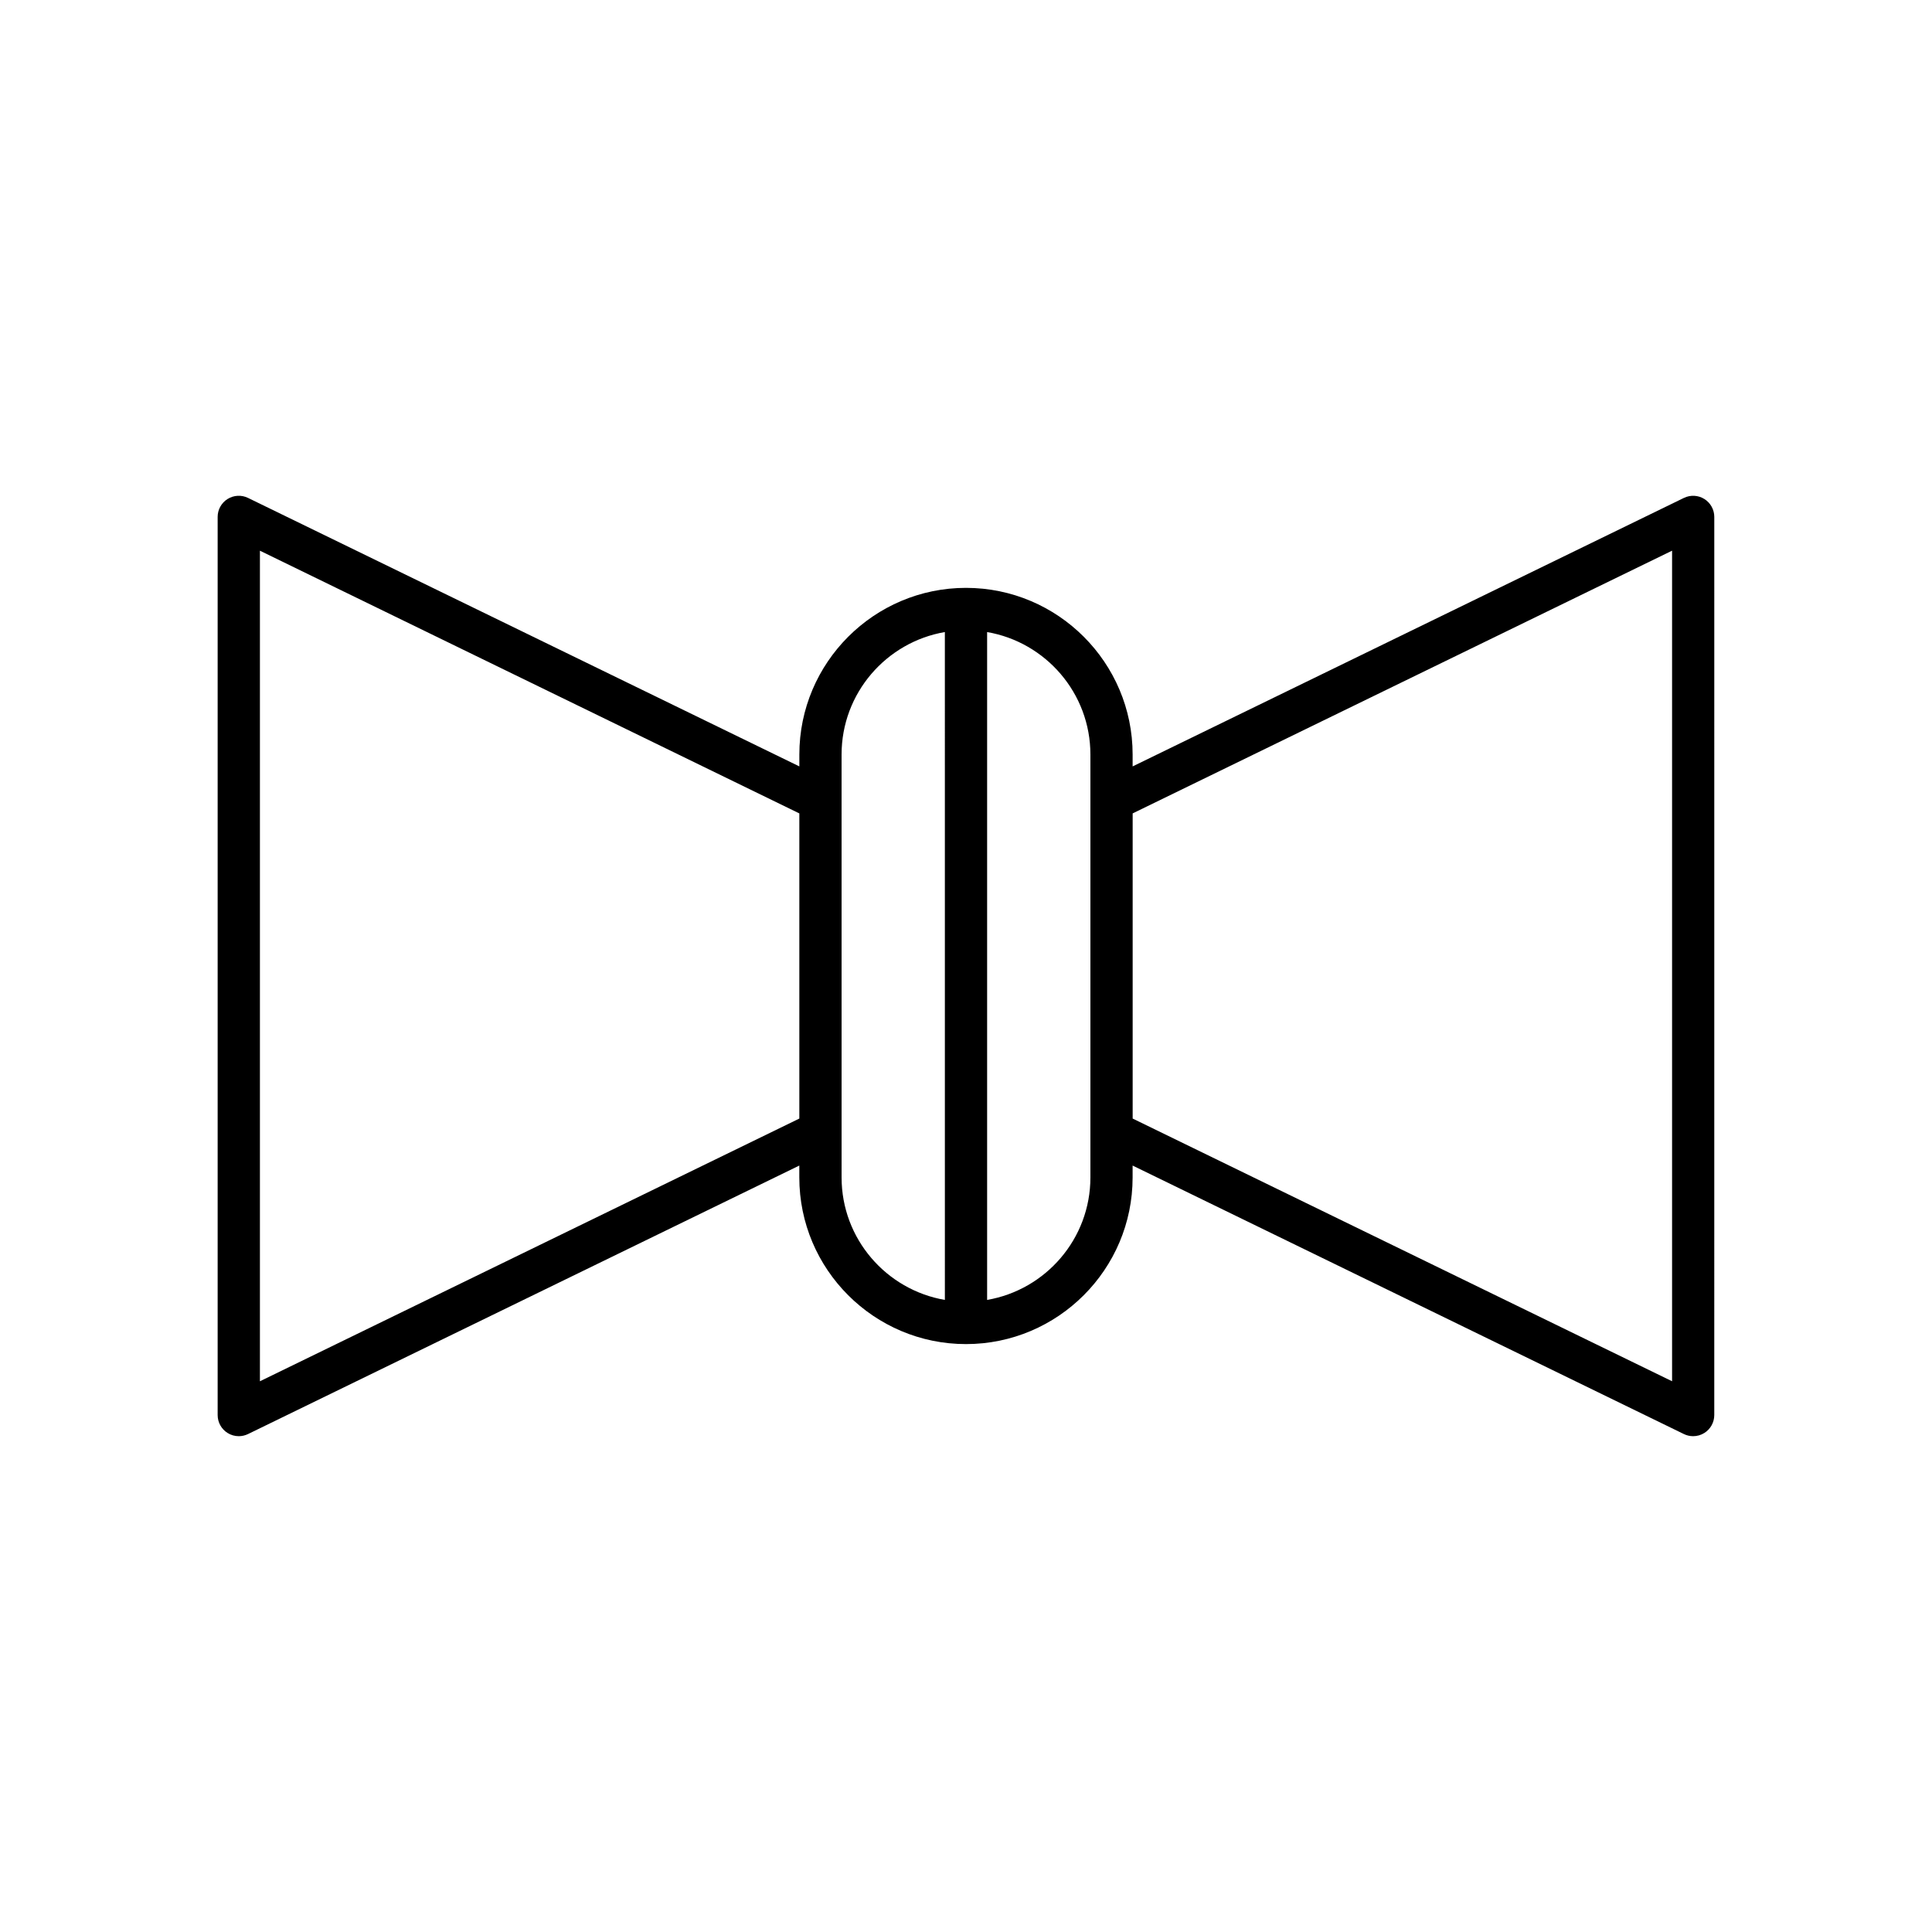
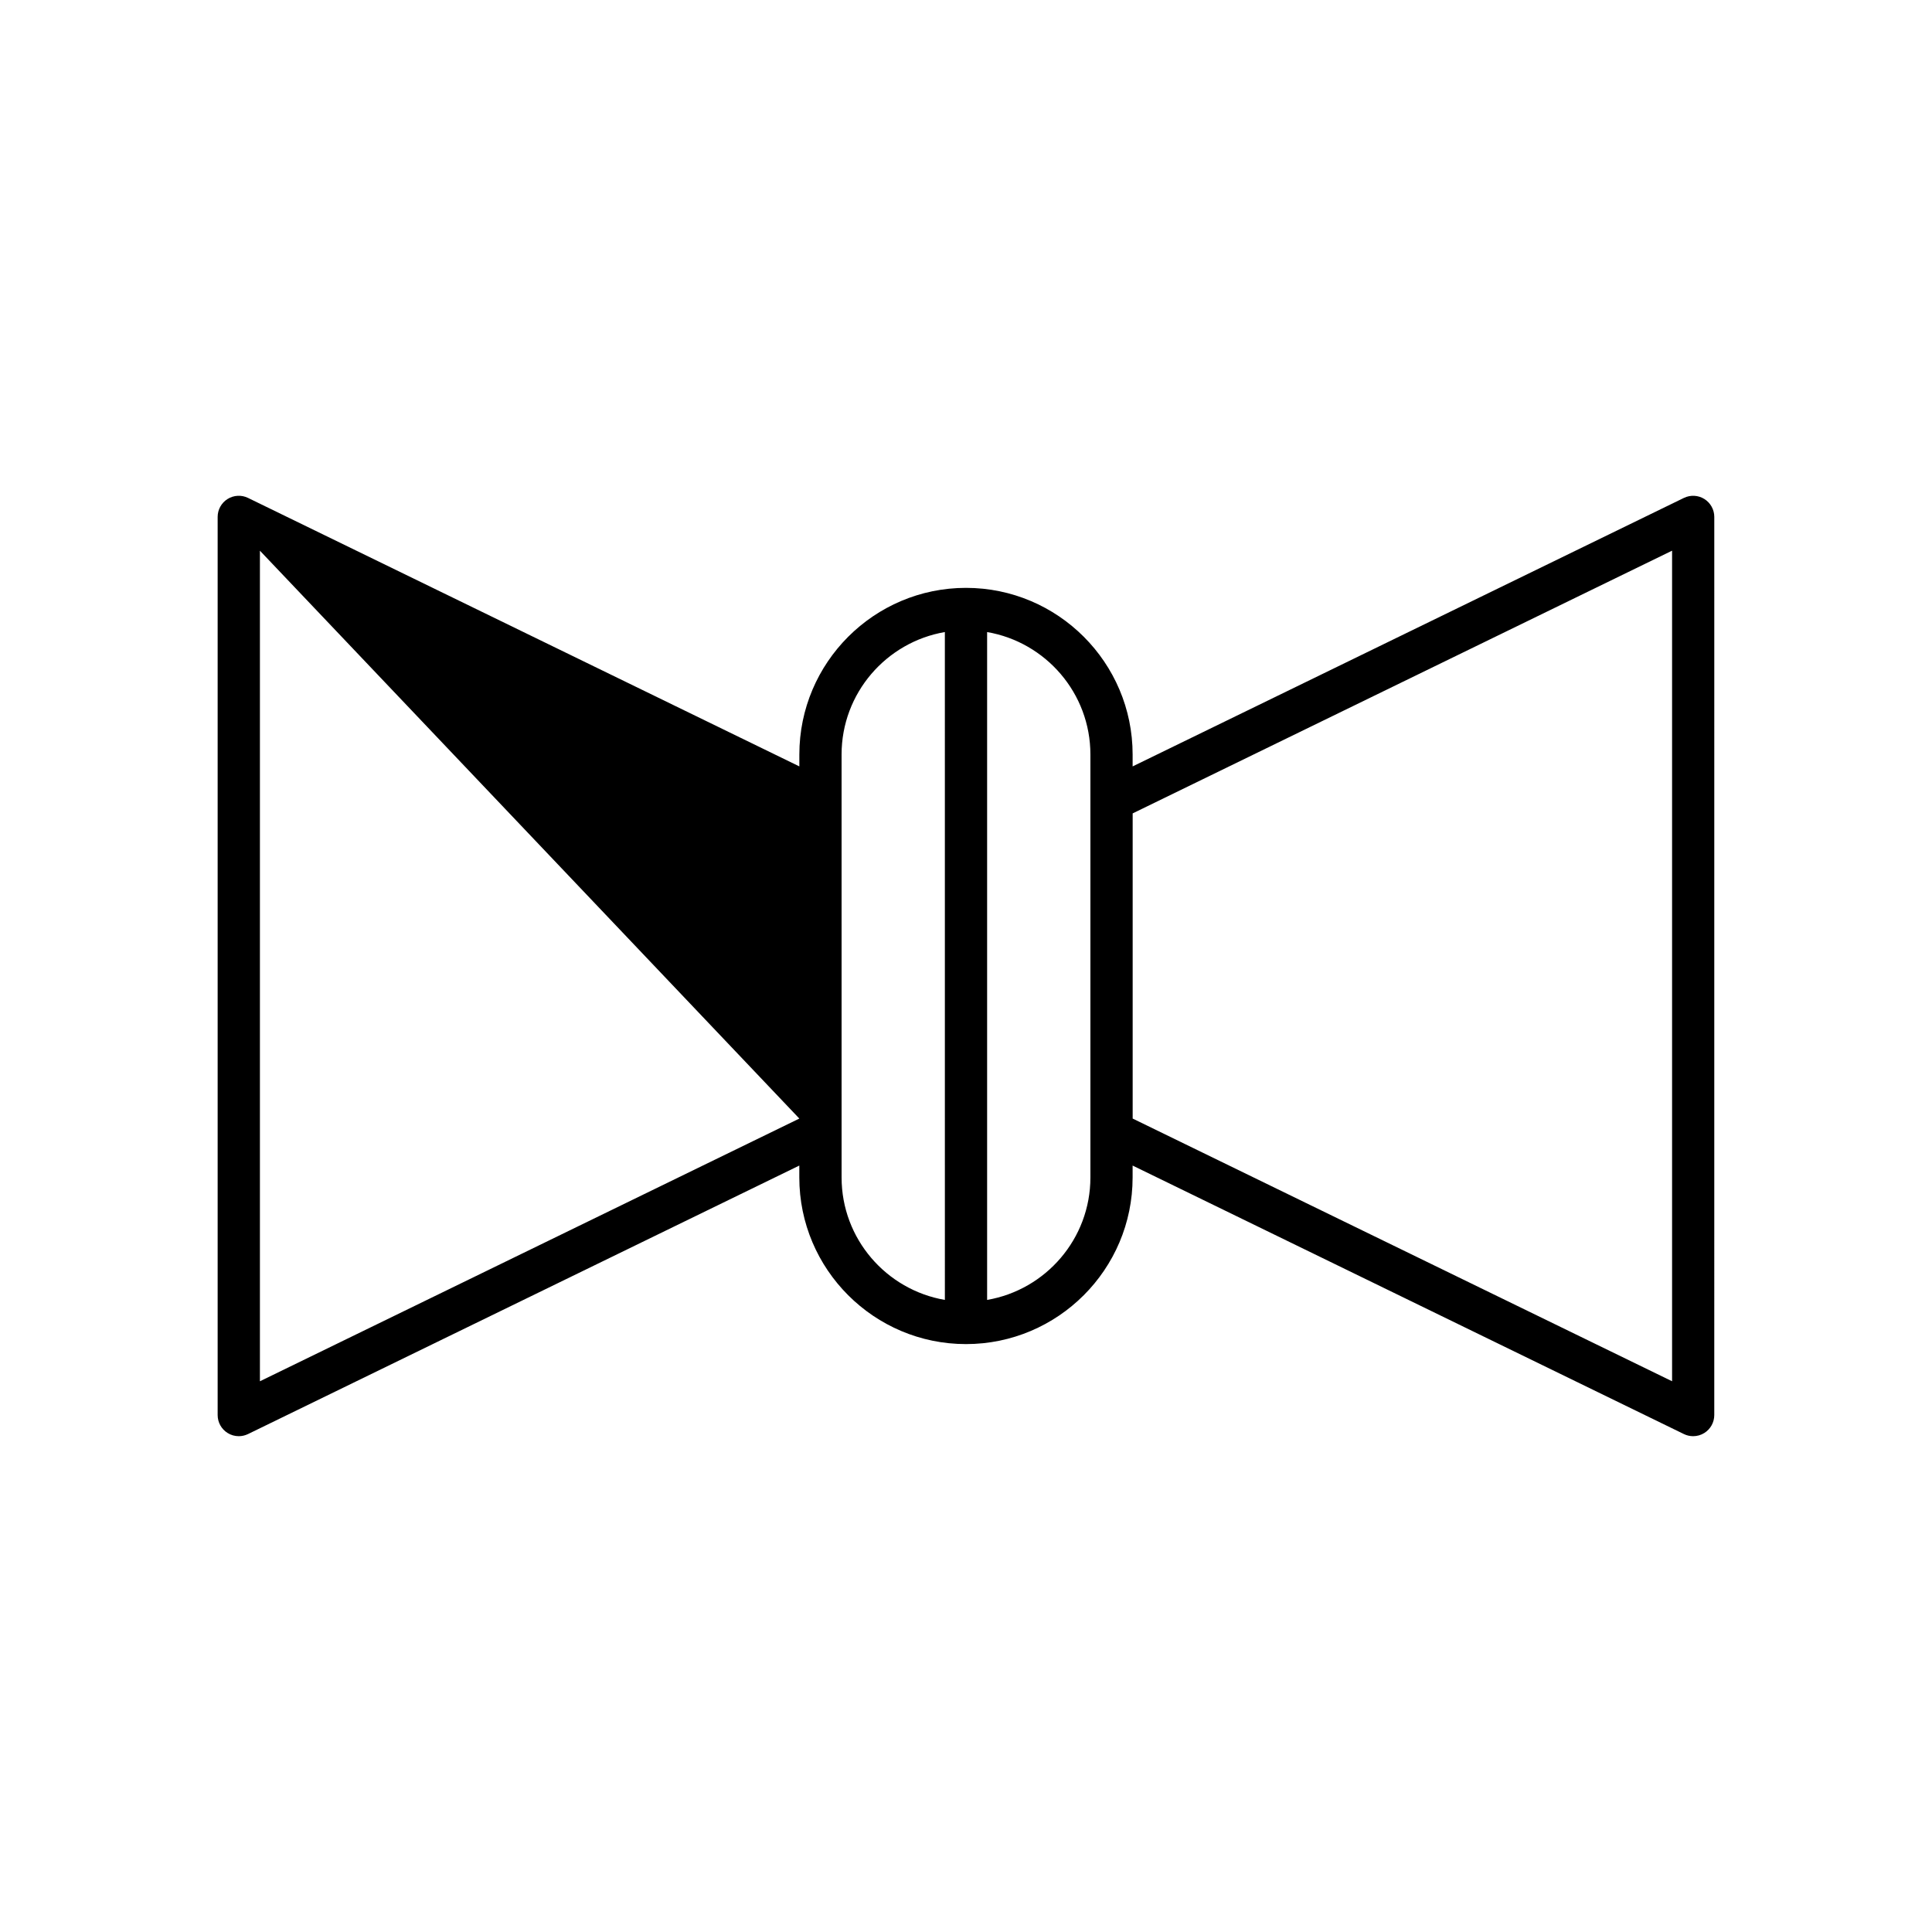
<svg xmlns="http://www.w3.org/2000/svg" fill="#000000" width="800px" height="800px" version="1.1" viewBox="144 144 512 512">
-   <path d="m400 299.79c-24.355 0-44.164 19.812-44.164 44.164v3.148l-146.11-71.152c-1.734-0.844-3.773-0.738-5.418 0.289-1.633 1.023-2.629 2.816-2.629 4.746v238.02c0 1.93 0.996 3.723 2.629 4.746 0.906 0.57 1.934 0.852 2.969 0.852 0.836 0 1.672-0.188 2.449-0.562l146.1-71.156v3.148c0 24.355 19.812 44.164 44.164 44.164 24.355 0 44.164-19.812 44.164-44.164v-3.148l146.1 71.156c0.777 0.379 1.613 0.562 2.449 0.562 1.031 0 2.062-0.285 2.969-0.852 1.633-1.023 2.629-2.816 2.629-4.746l0.004-238.02c0-1.93-0.996-3.723-2.629-4.746-1.641-1.023-3.68-1.125-5.418-0.289l-146.1 71.156v-3.148c0-24.355-19.812-44.168-44.164-44.168zm-44.168 140.64-142.95 69.621v-220.11l142.95 69.621zm38.57 48.062c-15.52-2.668-27.371-16.188-27.371-32.457l-0.004-112.08c0-16.27 11.852-29.789 27.371-32.457zm38.566-32.457c0 16.27-11.852 29.789-27.371 32.457v-176.99c15.52 2.668 27.371 16.188 27.371 32.457zm154.15-166.1v220.11l-142.95-69.617v-80.871z" />
+   <path d="m400 299.79c-24.355 0-44.164 19.812-44.164 44.164v3.148l-146.11-71.152c-1.734-0.844-3.773-0.738-5.418 0.289-1.633 1.023-2.629 2.816-2.629 4.746v238.02c0 1.93 0.996 3.723 2.629 4.746 0.906 0.57 1.934 0.852 2.969 0.852 0.836 0 1.672-0.188 2.449-0.562l146.1-71.156v3.148c0 24.355 19.812 44.164 44.164 44.164 24.355 0 44.164-19.812 44.164-44.164v-3.148l146.1 71.156c0.777 0.379 1.613 0.562 2.449 0.562 1.031 0 2.062-0.285 2.969-0.852 1.633-1.023 2.629-2.816 2.629-4.746l0.004-238.02c0-1.93-0.996-3.723-2.629-4.746-1.641-1.023-3.68-1.125-5.418-0.289l-146.1 71.156v-3.148c0-24.355-19.812-44.168-44.164-44.168zm-44.168 140.64-142.95 69.621v-220.11zm38.57 48.062c-15.52-2.668-27.371-16.188-27.371-32.457l-0.004-112.08c0-16.27 11.852-29.789 27.371-32.457zm38.566-32.457c0 16.27-11.852 29.789-27.371 32.457v-176.99c15.52 2.668 27.371 16.188 27.371 32.457zm154.15-166.1v220.11l-142.95-69.617v-80.871z" />
</svg>